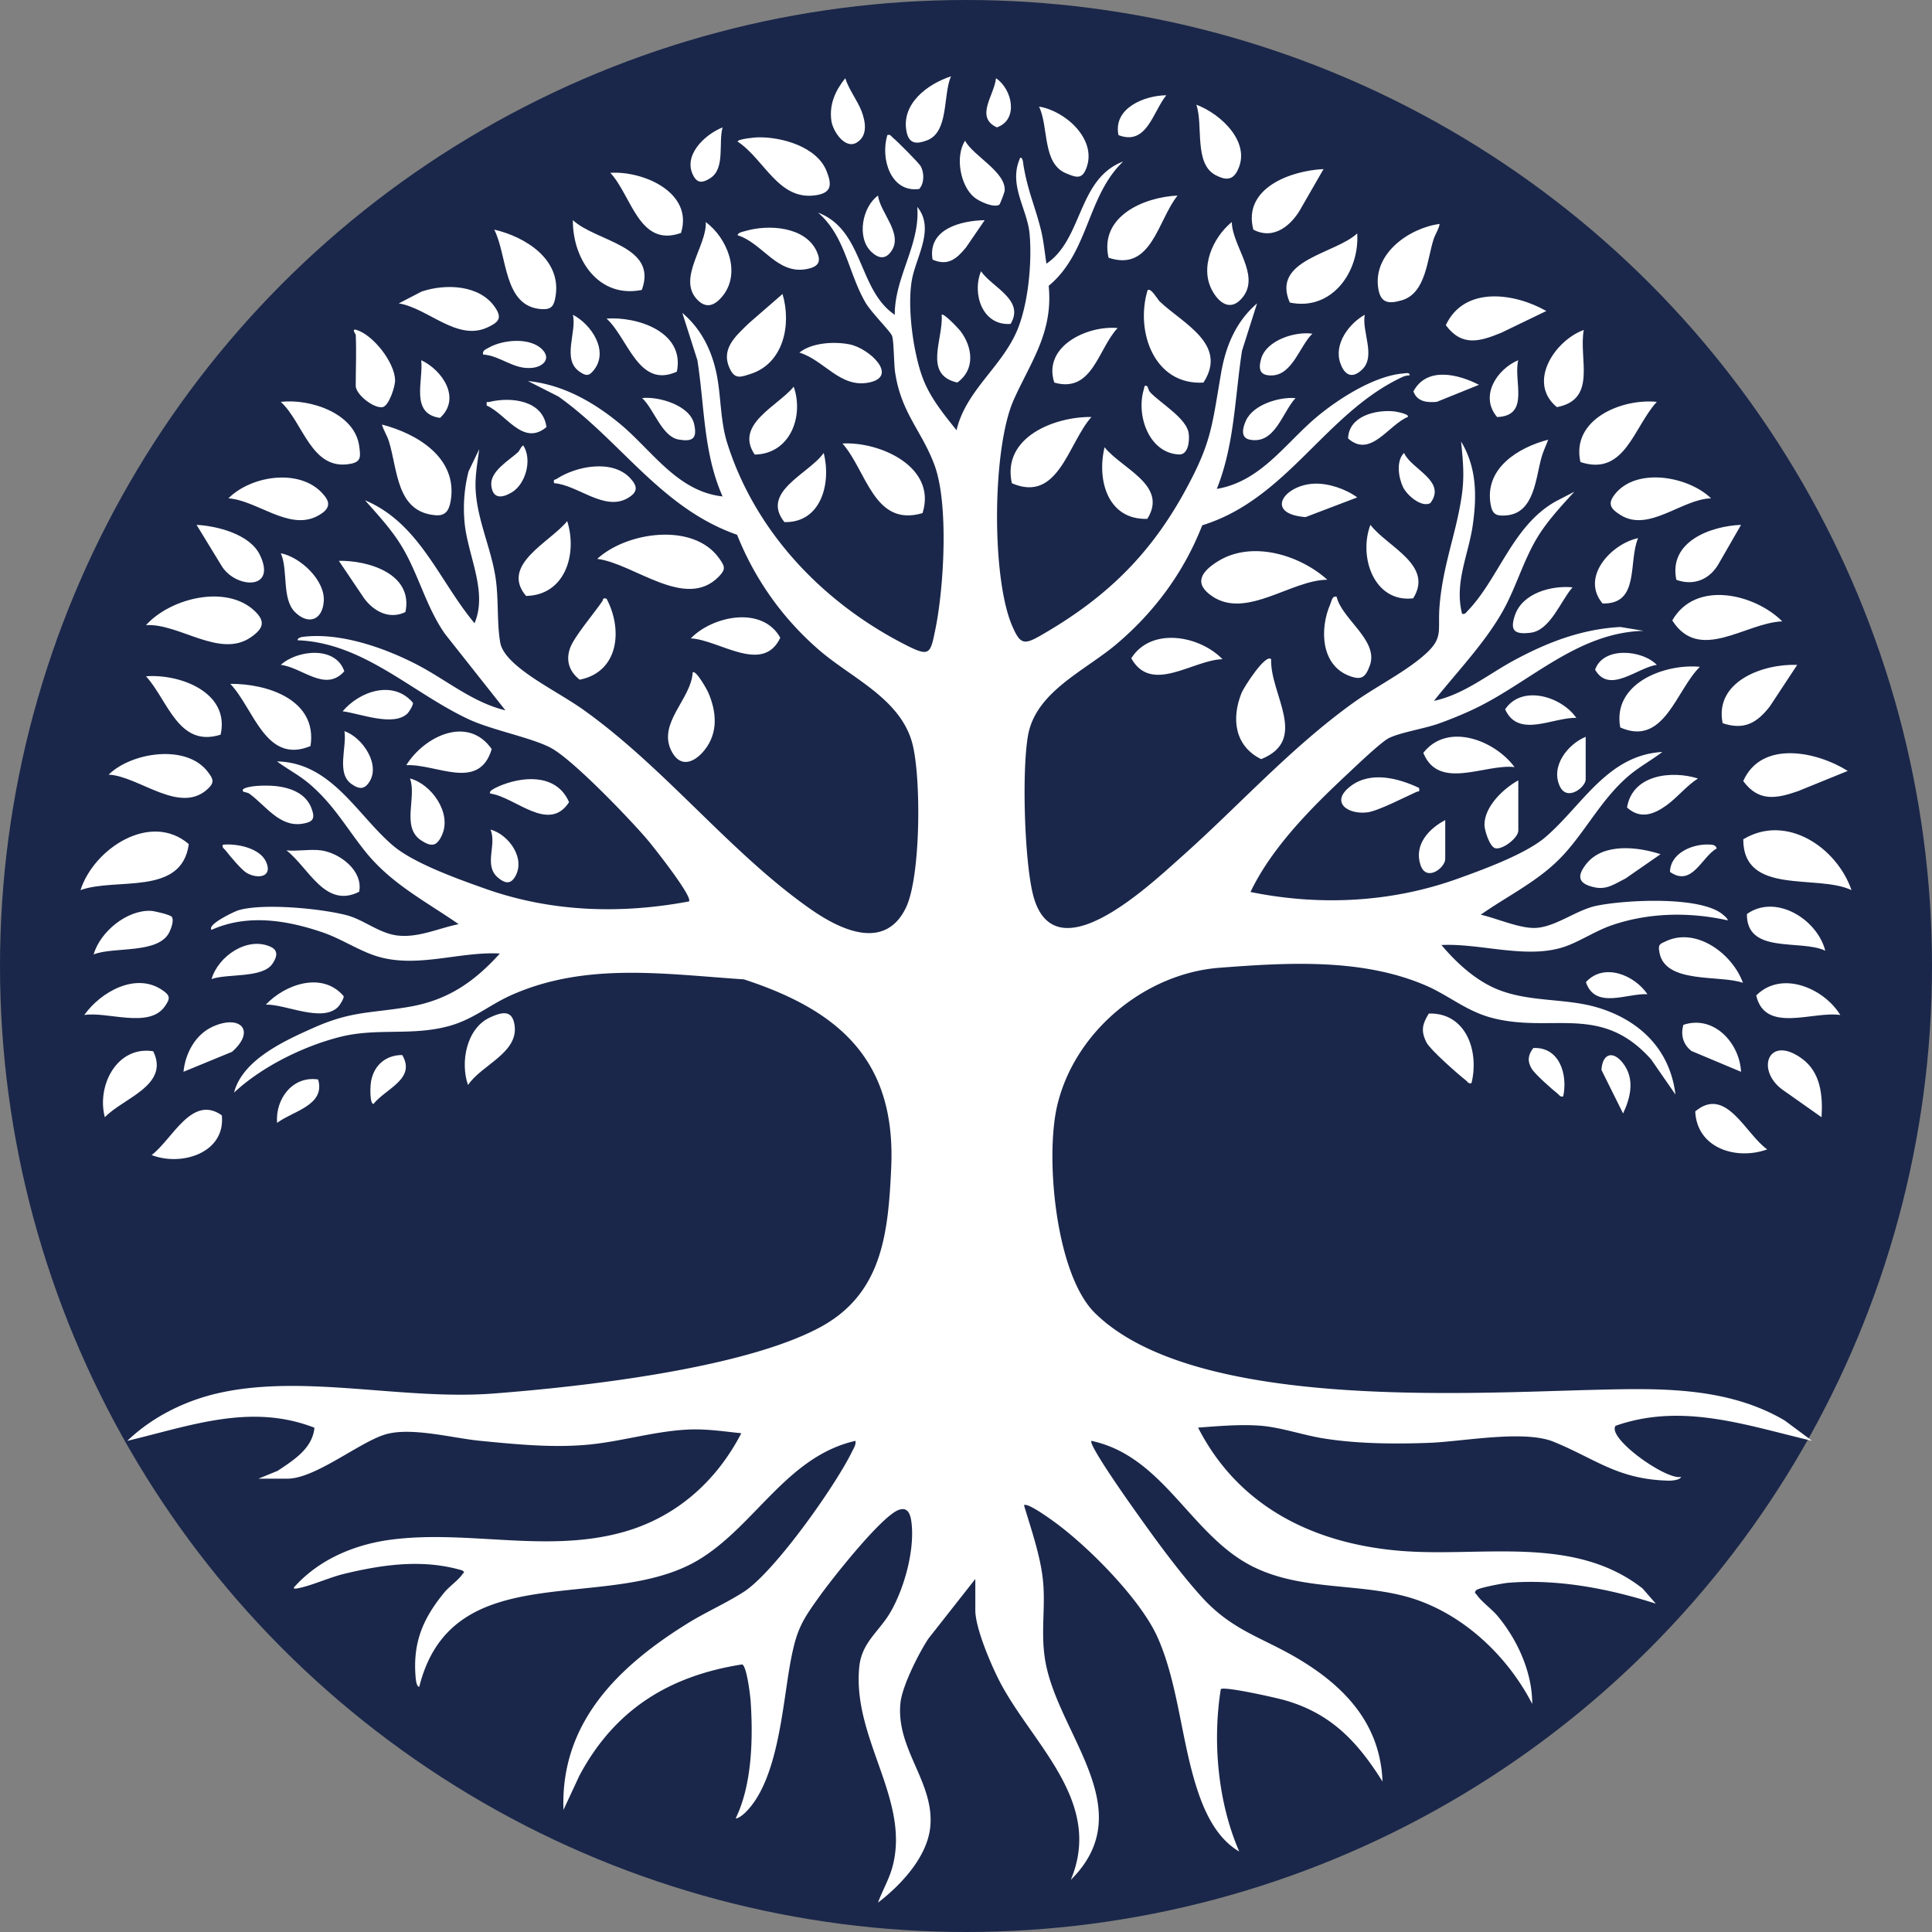
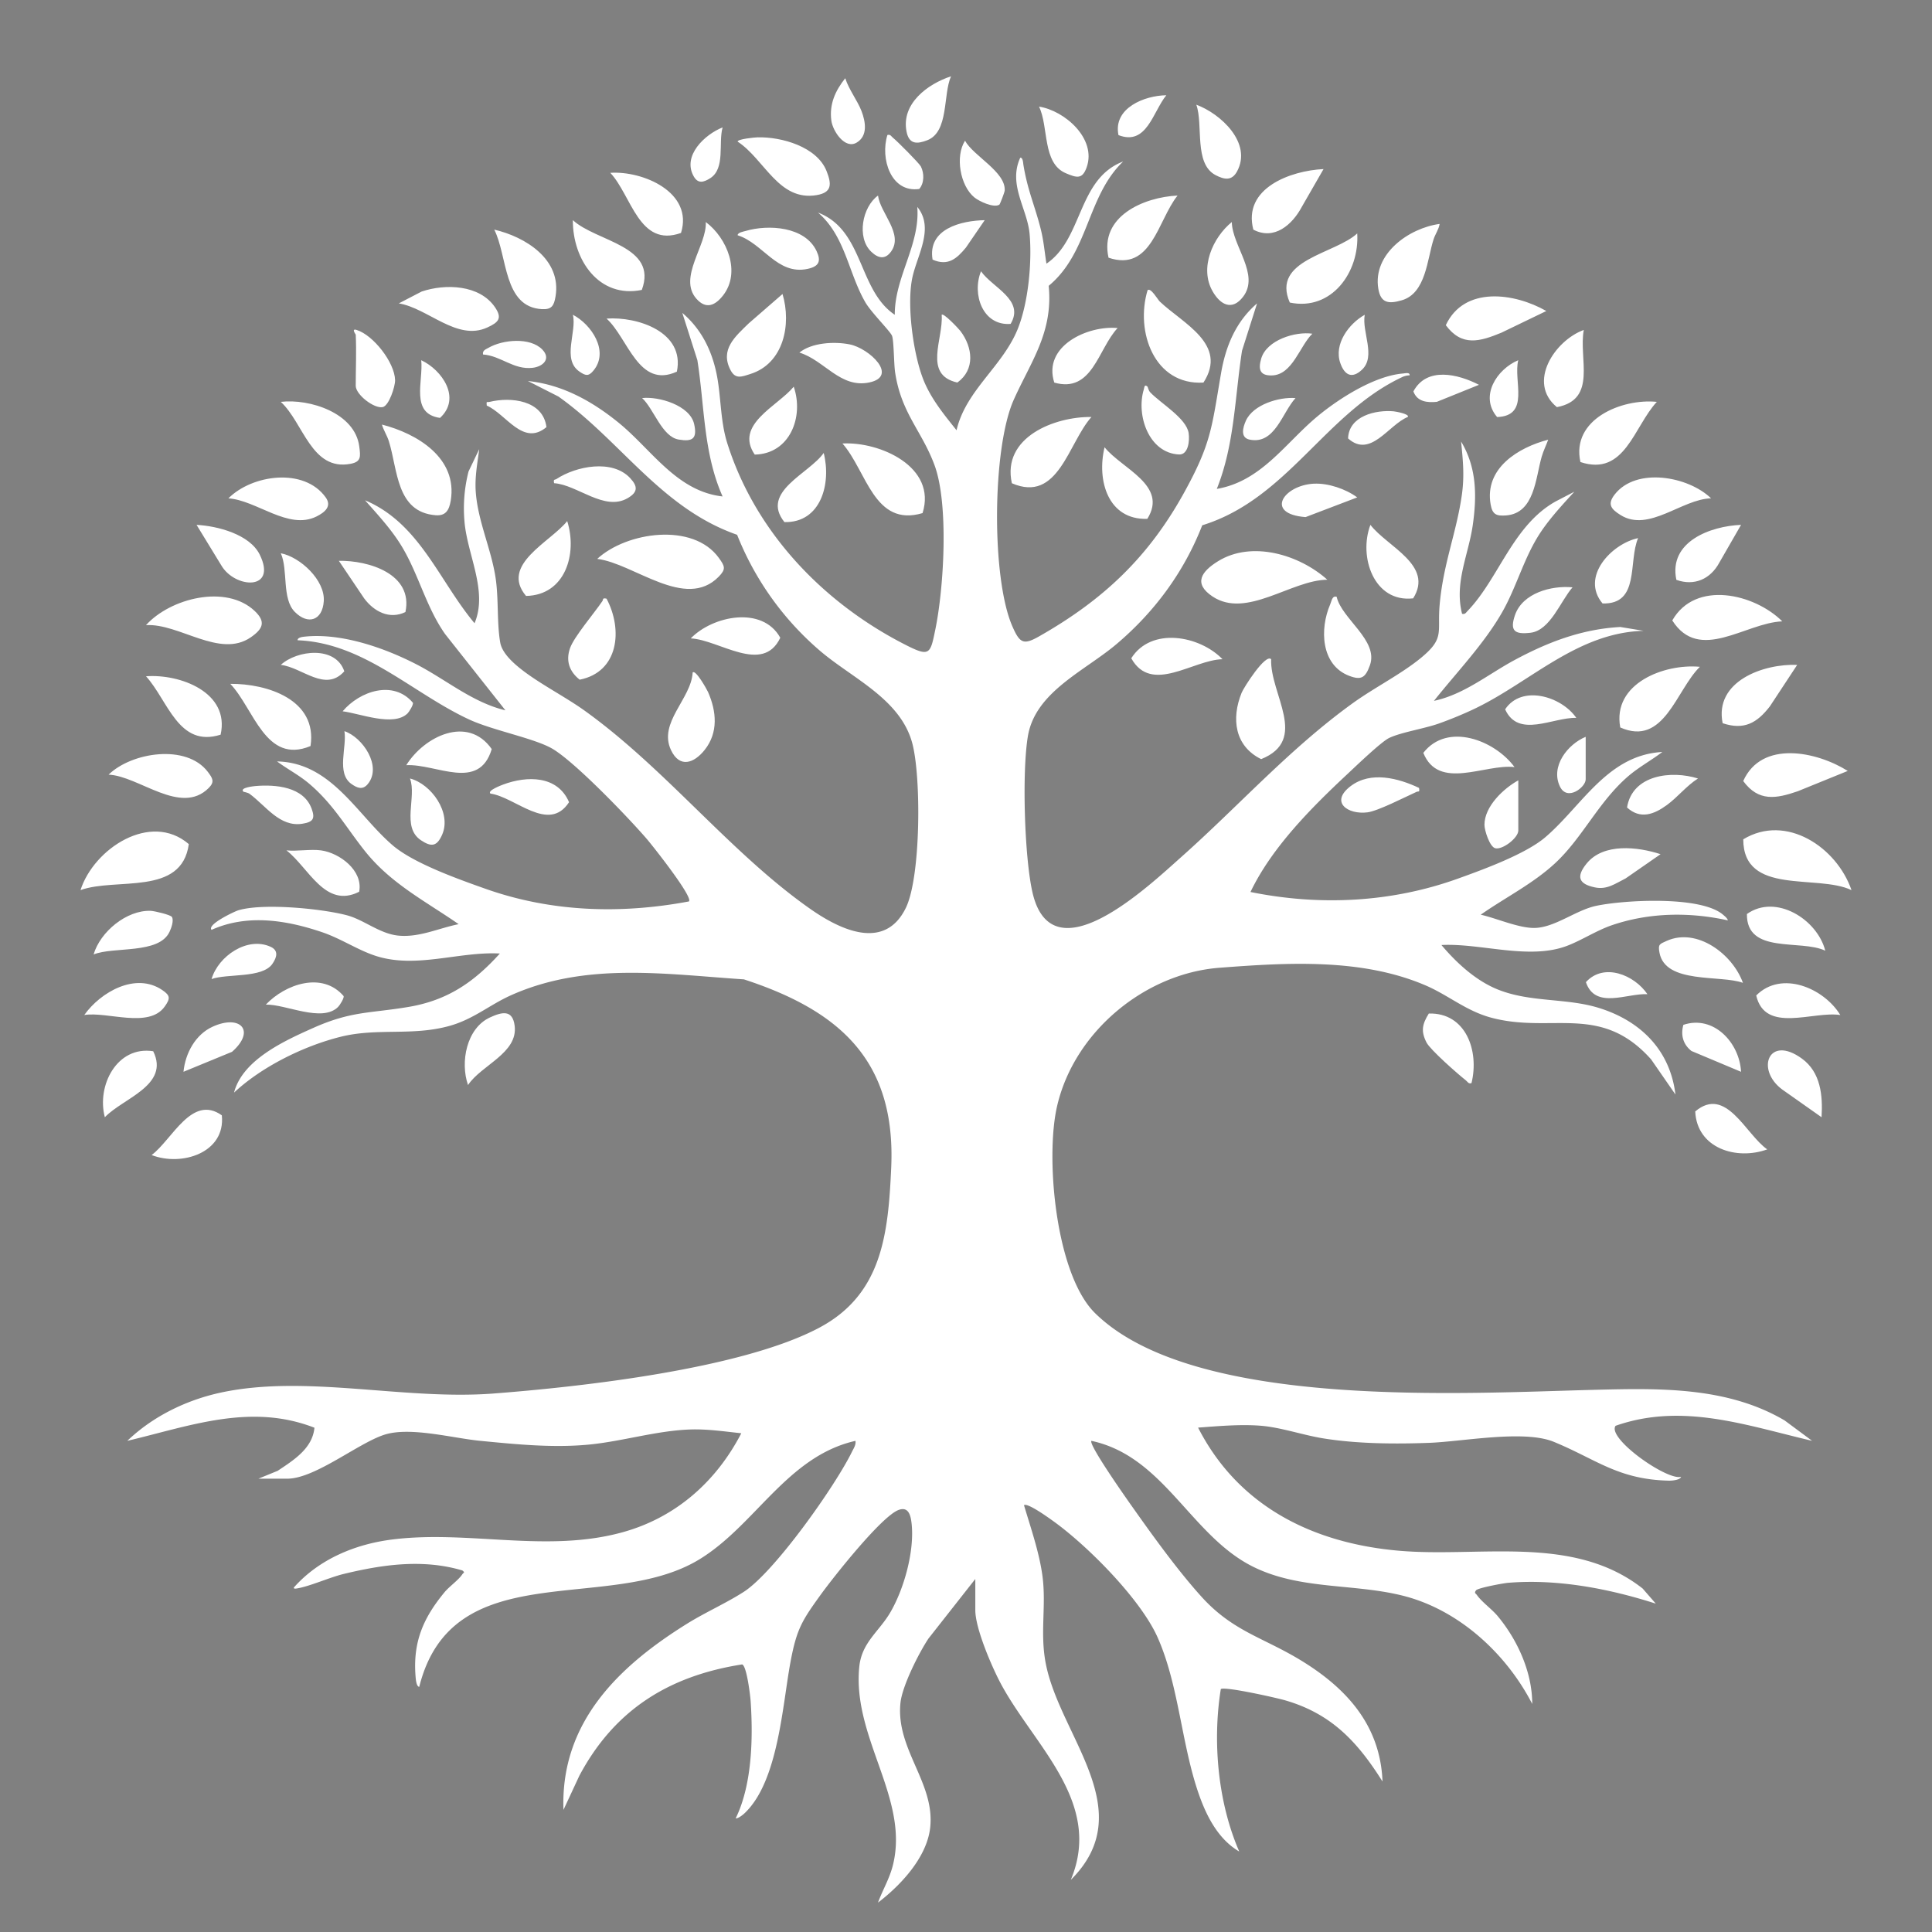
<svg xmlns="http://www.w3.org/2000/svg" version="1.1" width="72" height="72">
  <rect width="100%" height="100%" fill="#808080" stroke="none" />
  <svg fill="none" viewBox="0 0 72 72">
-     <circle cx="36" cy="36" r="36" fill="#1A274A" />
    <path fill="#fff" d="m9.628 55.107.72-.294c.582-.39 1.299-.829 1.37-1.606-2.383-.928-4.642-.063-6.974.489.955-.915 2.2-1.521 3.488-1.799 3.173-.682 6.81.29 10.151.036 3.31-.253 9.272-.92 12.154-2.456 2.337-1.245 2.565-3.49 2.676-5.97.178-4-1.941-5.85-5.49-7.009-2.937-.194-5.89-.653-8.674.59-.809.362-1.396.891-2.29 1.142-1.39.39-2.691.066-4.062.407-1.376.343-2.937 1.112-3.975 2.081.317-1.224 1.88-1.932 2.952-2.41 1.42-.634 2.106-.54 3.551-.783 1.442-.243 2.432-.914 3.403-1.99-1.523-.082-3.117.574-4.623.089-.666-.215-1.292-.642-1.99-.88-1.335-.455-2.8-.69-4.13-.091-.187-.197.857-.686.99-.727.913-.278 3.093-.068 4.047.182.634.166 1.215.681 1.903.757.786.086 1.517-.274 2.268-.424-1.242-.86-2.523-1.509-3.487-2.717-.7-.877-1.174-1.74-2.062-2.5-.395-.339-.81-.545-1.219-.848 2.032.042 2.987 2.004 4.325 3.14.783.663 2.437 1.25 3.436 1.604 2.455.87 5.037.952 7.588.474.174-.154-1.389-2.12-1.569-2.328-.694-.806-2.668-2.86-3.514-3.36-.661-.39-2.22-.683-3.105-1.092-2.123-.984-3.925-2.857-6.393-2.953-.012-.103.183-.127.25-.134 1.357-.147 2.95.403 4.146 1.015 1.118.57 2.102 1.43 3.347 1.73l-2.247-2.841c-.702-.995-.984-2.21-1.603-3.247-.383-.64-.893-1.186-1.382-1.74 2.035.859 2.753 2.993 4.081 4.582.505-1.195-.267-2.54-.374-3.781a5.57 5.57 0 0 1 .15-1.875l.398-.831c-.068.54-.167 1.025-.13 1.578.075 1.094.573 2.127.738 3.203.121.789.046 1.697.176 2.431.06.333.373.648.618.857.7.601 1.748 1.117 2.528 1.677 3.031 2.176 5.422 5.29 8.397 7.38 1.096.77 2.777 1.601 3.572-.031.564-1.156.576-4.903.237-6.148-.444-1.63-2.203-2.392-3.401-3.403a11.056 11.056 0 0 1-3.124-4.353c-2.834-.99-4.331-3.5-6.66-5.153l-1.136-.577c1.278.13 2.398.754 3.38 1.553 1.229.999 2.163 2.558 3.875 2.748-.72-1.621-.667-3.36-.94-5.08l-.561-1.76c.672.57 1.065 1.321 1.258 2.184.194.862.142 1.805.42 2.68 1.059 3.345 3.615 5.972 6.658 7.515.89.452.907.332 1.095-.588.317-1.543.506-4.676-.035-6.126-.476-1.28-1.24-1.931-1.466-3.455-.047-.313-.045-1.202-.117-1.363-.082-.183-.782-.874-.997-1.25-.636-1.109-.744-2.46-1.758-3.335 1.711.649 1.485 2.886 2.86 3.808-.006-1.41.95-2.605.839-4.02.64.78.008 1.779-.178 2.607-.224 1.001.017 2.806.384 3.778.278.732.776 1.335 1.257 1.938.346-1.495 1.726-2.382 2.287-3.79.39-.982.527-2.461.437-3.513-.081-.95-.813-1.845-.35-2.853.1-.015.106.192.118.266.16.98.44 1.549.657 2.44.1.41.135.827.201 1.242 1.367-.922 1.154-3.16 2.86-3.808-1.355 1.294-1.276 3.392-2.776 4.634.172 1.741-.67 2.83-1.305 4.253-.801 1.8-.835 6.646-.047 8.44.279.638.418.7 1.01.362 2.374-1.352 4.056-2.934 5.387-5.345 1.023-1.853 1.03-2.433 1.38-4.46.174-1.011.554-1.918 1.34-2.594l-.56 1.762c-.269 1.734-.277 3.497-.94 5.15 1.665-.283 2.56-1.72 3.766-2.716.809-.668 2.121-1.5 3.177-1.585.077-.007.26-.052.242.069a.694.694 0 0 0-.305.079c-2.85 1.35-4.26 4.532-7.423 5.509-.68 1.744-1.778 3.228-3.192 4.425-1.187 1.006-3.026 1.78-3.305 3.43-.224 1.328-.13 4.493.167 5.812.722 3.212 4.32-.213 5.548-1.304 2.15-1.912 4.041-4.038 6.395-5.736.793-.572 1.794-1.076 2.528-1.677.905-.742.617-.945.705-1.968.131-1.538.625-2.69.827-4.101.104-.725.044-1.284-.026-2.001.584.967.59 2.028.434 3.118-.16 1.107-.692 2.142-.398 3.3.116.027.14-.038.207-.107 1.166-1.21 1.682-3.19 3.286-4.083l.691-.359c-.48.526-1.01 1.094-1.38 1.707-.529.875-.8 1.887-1.304 2.773-.672 1.183-1.704 2.252-2.548 3.314 1.119-.237 2.016-.989 2.999-1.518 1.251-.674 2.51-1.155 3.946-1.235l.869.143c-2.452.064-4.193 1.883-6.254 2.882-.418.203-.946.42-1.384.575-.54.191-1.396.322-1.844.535-.294.14-1.24 1.05-1.542 1.332-1.343 1.253-2.832 2.745-3.627 4.409 2.574.523 5.234.396 7.71-.491.948-.34 2.541-.92 3.28-1.552 1.363-1.166 2.313-3.063 4.358-3.175-.42.32-.885.568-1.288.918-1.086.942-1.684 2.269-2.687 3.208-.833.78-1.867 1.289-2.792 1.938.587.132 1.396.495 1.988.494.763-.003 1.556-.667 2.322-.826 1.048-.219 3.9-.379 4.723.335.065.056.154.124.177.209-1.424-.317-2.936-.295-4.323.18-.575.196-1.128.564-1.678.771-1.416.533-3.203-.109-4.674-.033.565.668 1.276 1.324 2.095 1.655 1.217.493 2.56.31 3.781.692 1.54.48 2.645 1.564 2.845 3.224l-.905-1.307c-1.874-2.103-3.685-.962-5.932-1.549-.96-.25-1.619-.846-2.493-1.218-2.374-1.011-5.134-.842-7.657-.65-2.784.21-5.418 2.382-6.058 5.16-.444 1.921-.055 6.267 1.416 7.712 3.683 3.616 13.78 2.977 18.597 2.858 2.404-.06 4.944-.128 7.1 1.14l1.025.76c-2.435-.568-4.826-1.436-7.324-.56-.33.464 1.913 2.047 2.44 1.902-.03.123-.356.145-.45.143-1.906-.044-2.707-.797-4.294-1.448-1.11-.455-3.377-.01-4.636.038-1.285.048-2.694.038-3.958-.167-.756-.122-1.574-.41-2.325-.47-.754-.06-1.584.014-2.336.07 1.5 2.933 4.266 4.295 7.43 4.583 3.05.279 6.539-.627 9.138 1.414l.49.563c-1.748-.56-3.667-.929-5.51-.776-.176.015-1.12.189-1.189.28-.08.106-.014.109.035.178.176.252.551.52.767.777.744.894 1.292 2.094 1.292 3.279-.968-1.88-2.736-3.505-4.805-4.03-1.831-.465-3.825-.217-5.57-1.07-2.347-1.146-3.332-4.124-6.054-4.705-.115.14 1.357 2.223 1.547 2.49.76 1.076 1.69 2.364 2.566 3.33 1.16 1.278 2.284 1.504 3.677 2.35 1.697 1.03 2.979 2.415 3.059 4.525-.936-1.488-1.911-2.53-3.635-3.027-.315-.091-2.227-.521-2.391-.418-.315 1.961-.108 4.23.687 6.055-.786-.46-1.226-1.326-1.517-2.169-.638-1.845-.736-4.026-1.52-5.799-.635-1.439-2.636-3.449-3.917-4.362-.152-.108-.937-.677-1.068-.577.253.85.574 1.77.69 2.653.145 1.12-.102 2.11.124 3.26.53 2.708 3.532 5.467.93 8.051 1.218-2.902-1.396-5.028-2.618-7.333-.33-.622-.94-2.04-.94-2.717v-1.164l-1.746 2.22c-.36.542-.98 1.771-1.044 2.4-.177 1.734 1.293 2.972 1.108 4.647-.123 1.111-1.102 2.152-1.945 2.794.184-.5.44-.904.566-1.437.587-2.468-1.523-4.714-1.264-7.344.091-.928.748-1.32 1.172-2.06.5-.87.877-2.228.784-3.233-.029-.307-.095-.705-.488-.56-.636.233-2.424 2.496-2.893 3.143-.71.981-.908 1.294-1.137 2.519-.303 1.631-.455 4.428-1.693 5.623-.071.07-.248.216-.351.21.613-1.248.652-2.992.558-4.372-.014-.21-.148-1.323-.318-1.366-2.718.426-4.754 1.684-6.066 4.15l-.591 1.27c-.119-3.271 2.076-5.364 4.61-6.94.68-.423 1.449-.76 2.108-1.184 1.143-.734 3.413-3.947 4.037-5.228.063-.128.148-.245.127-.4-2.553.578-3.736 3.16-5.839 4.43-3.378 2.038-9.181-.22-10.418 4.738-.111-.011-.13-.303-.137-.388-.104-1.283.287-2.18 1.08-3.139.177-.215.527-.458.663-.669.047-.071.112-.053.001-.142-1.46-.434-2.957-.224-4.41.127-.54.13-1.284.47-1.765.545-.041.006-.115.019-.105-.036.938-1.058 2.29-1.618 3.672-1.79 2.844-.357 5.754.515 8.59-.273 1.966-.546 3.474-1.875 4.413-3.686-.637-.067-1.276-.164-1.918-.14-1.249.045-2.525.444-3.769.563-1.341.128-2.706-.011-4.045-.141-1.034-.1-2.613-.536-3.573-.226-.976.315-2.583 1.637-3.614 1.637h-1.08v.001Z" />
    <path fill="#fff" d="M22.257 20.828c1.095-1.009 3.574-1.37 4.534-.034.223.31.272.412-.007.698-1.242 1.268-3.16-.496-4.527-.664ZM49.465 21.605c-1.338.008-3.011 1.47-4.279.623-.727-.485-.41-.933.21-1.315 1.258-.777 3.031-.242 4.07.692ZM3 33.172c.495-1.545 2.61-2.939 4.036-1.715C6.77 33.41 4.328 32.691 3 33.172ZM69 33.172c-1.285-.61-4.03.218-4.034-1.893 1.6-.97 3.485.297 4.034 1.893ZM5.441 23.297c.904-1.002 2.983-1.533 4.048-.53.43.406.311.67-.145.985-1.157.796-2.668-.53-3.903-.455ZM44.849 14.258c-1.83.107-2.548-1.9-2.082-3.443.12-.109.38.352.454.422.859.818 2.556 1.589 1.628 3.021ZM14.233 15.822c1.316.338 2.83 1.246 2.564 2.839-.06.356-.19.572-.567.54-1.468-.12-1.404-1.695-1.739-2.76-.07-.222-.197-.404-.258-.62ZM47.372 24.568c-.048 1.3 1.423 3.001-.372 3.723-.985-.486-1.12-1.505-.728-2.474.078-.193.89-1.472 1.1-1.25ZM34.381 19.122c-1.81.535-2.08-1.57-2.985-2.594 1.389-.078 3.528.868 2.985 2.594ZM66.42 23.156c-1.379.054-3.086 1.558-4.099-.034.865-1.517 3.066-.995 4.099.034ZM40.675 15.54c-.867.968-1.231 3.221-2.966 2.469-.382-1.719 1.6-2.488 2.966-2.469ZM28.243 5.118c.883-.02 2.198.348 2.559 1.253.193.486.21.802-.366.9-1.42.241-1.94-1.334-2.947-1.994-.004-.095.636-.157.754-.16ZM4.047 28.869c.861-.838 2.903-1.153 3.697-.105.18.238.265.37.036.6-1.044 1.048-2.6-.446-3.733-.495ZM11.572 27.803c-1.677.698-2.11-1.402-2.99-2.318 1.368-.012 3.257.587 2.99 2.318ZM68.861 28.73l-1.865.758c-.805.278-1.462.396-2.031-.381.684-1.535 2.738-1.105 3.895-.377h.001ZM63.35 24.85c-.886.865-1.332 2.987-2.968 2.26-.305-1.643 1.647-2.385 2.968-2.26ZM18.419 8.557c1.157.268 2.514 1.108 2.285 2.487-.058.352-.145.495-.504.477-1.45-.075-1.28-1.981-1.781-2.964ZM53.651 8.346c-.033.207-.162.372-.228.58-.238.74-.283 2-1.179 2.264-.49.143-.788.112-.878-.428-.218-1.303 1.146-2.265 2.285-2.417ZM29.162 10.955c.341 1.143.039 2.594-1.199 2.983-.33.105-.555.202-.737-.143-.405-.77.174-1.253.68-1.747l1.257-1.092ZM57.628 11.59l-1.676.809c-.801.328-1.468.532-2.071-.28.687-1.473 2.56-1.206 3.747-.528ZM14.861 11.307l.852-.442c.885-.298 2.16-.26 2.736.588.275.405.136.558-.292.753-1.13.516-2.208-.723-3.296-.9ZM63.767 18.572c-1.079.021-2.319 1.28-3.372.623-.366-.227-.498-.409-.222-.765.802-1.035 2.749-.68 3.594.142ZM50.58 8.698c.088 1.444-.957 2.904-2.513 2.577-.702-1.598 1.685-1.806 2.514-2.577ZM8.512 18.572c.88-.884 2.822-1.162 3.627-.034.232.326-.02.548-.344.71-1.051.521-2.232-.607-3.283-.676ZM23.92 10.804c-1.6.329-2.582-1.128-2.571-2.6.875.808 3.178.95 2.57 2.6ZM10.465 14.976c1.072-.125 2.764.411 2.924 1.663.049.38.074.57-.325.646-1.463.278-1.756-1.538-2.6-2.309ZM61.745 14.976c-.862.929-1.19 2.792-2.847 2.243-.355-1.595 1.544-2.375 2.847-2.243ZM25.814 25.061c.111-.12.53.634.572.727.317.72.39 1.512-.125 2.159-.395.497-.93.689-1.253.01-.488-1.026.752-1.91.806-2.896ZM8.222 27.379c-1.573.497-1.958-1.271-2.78-2.176 1.263-.095 3.133.595 2.78 2.176ZM66.975 24.78l-1.017 1.544c-.48.62-.96.895-1.76.628-.318-1.567 1.528-2.225 2.778-2.173ZM57.697 16.386c-.079.216-.177.411-.243.635-.228.783-.26 2.106-1.327 2.188-.356.026-.509-.03-.575-.407-.239-1.353 1.03-2.125 2.145-2.416ZM25.379 8.681c-1.566.562-1.842-1.4-2.635-2.24 1.212-.082 3.108.725 2.635 2.24ZM49.325 6.3l-.808 1.405c-.357.67-1.028 1.263-1.809.853-.404-1.55 1.393-2.199 2.617-2.257ZM43.884 7.288c-.744.928-.967 2.858-2.572 2.316-.347-1.542 1.315-2.258 2.572-2.316ZM15.14 28.517c.666-1.073 2.293-1.877 3.185-.601-.475 1.59-2.064.542-3.185.6ZM49.813 22.24c.185.824 1.574 1.626 1.239 2.555-.167.462-.32.563-.77.392-1.061-.404-1.104-1.751-.71-2.663.055-.125.072-.334.241-.284ZM22.604 22.31c.614 1.155.457 2.731-1.001 3.02-.388-.306-.527-.71-.356-1.184.15-.419.9-1.297 1.202-1.744.042-.062-.01-.13.155-.091ZM64.954 36.628c-.832-.306-2.893.054-3.11-1.125-.058-.314-.002-.317.271-.44 1.129-.506 2.458.498 2.839 1.565ZM45.906 8.275c.015.889 1.055 1.955.42 2.785-.406.53-.84.307-1.131-.196-.508-.875 0-2.01.711-2.59ZM56.442 28.587c-1.1-.129-2.825.893-3.399-.53.898-1.154 2.662-.472 3.399.53ZM21.138 19.419c.388 1.226-.075 2.763-1.534 2.79-.98-1.165.912-2.008 1.534-2.79ZM26.302 8.275c.793.59 1.32 1.868.646 2.733-.295.377-.634.534-.996.124-.693-.787.403-2.003.35-2.858ZM52.663 22.299c-1.461.166-2.042-1.553-1.592-2.739.625.816 2.375 1.5 1.593 2.739ZM22.605 11.873c1.153-.082 2.926.496 2.62 1.977-1.43.653-1.814-1.247-2.62-1.977ZM25.744 23.79c.812-.84 2.668-1.225 3.335-.023-.654 1.381-2.279.075-3.335.024ZM45.559 24.567c-1.1.023-2.647 1.318-3.4-.035.744-1.18 2.549-.847 3.4.035ZM59.023 12.296c-.201 1.064.517 2.588-1.002 2.877-1.122-.92-.074-2.487 1.002-2.877ZM13.257 12.471c0-.012-.178-.24.033-.175.62.191 1.417 1.207 1.434 1.871.006.233-.228.958-.463 1.005-.318.063-1.004-.463-1.004-.796 0-.625.03-1.286 0-1.905ZM68.023 35.43c-.919-.438-2.936.149-2.921-1.367 1.08-.767 2.625.2 2.92 1.366ZM6.406 34.171c.081.135-.023.418-.089.557-.399.844-2.083.538-2.829.842.25-.85 1.232-1.658 2.128-1.626.136.005.741.147.79.228ZM42.757 19.336c-1.463.048-1.892-1.432-1.593-2.668.642.802 2.38 1.415 1.593 2.668ZM64.884 19.56l-.808 1.404c-.332.62-.937.885-1.603.645-.3-1.427 1.28-2.004 2.41-2.049ZM44.583 3.902c.908.334 2.093 1.427 1.518 2.487-.195.359-.475.307-.8.137-.819-.43-.45-1.875-.718-2.624ZM7.325 19.56c.777.041 1.981.35 2.355 1.11.668 1.362-.934 1.266-1.436.394l-.919-1.504ZM54.838 40.366c-.12.032-.14-.05-.21-.105-.29-.226-1.328-1.139-1.466-1.41-.218-.427-.158-.685.086-1.08 1.386-.037 1.886 1.4 1.59 2.595ZM38.721 3.973c.96.149 2.148 1.194 1.778 2.256-.161.46-.367.401-.78.226-.883-.375-.632-1.734-.998-2.483ZM68.583 37.827c-1.013-.158-2.805.705-3.134-.729.947-.952 2.526-.27 3.134.729ZM65.86 42.834c-1.14.415-2.619-.033-2.684-1.414 1.15-.97 1.876.85 2.684 1.414ZM5.65 43.046c.768-.574 1.497-2.275 2.617-1.481.144 1.403-1.505 1.914-2.617 1.48ZM17.442 40.437c-.298-.853-.057-2.12.82-2.521.446-.204.837-.3.917.305.135 1.027-1.247 1.47-1.737 2.216ZM5.71 39.177c.624 1.273-1.121 1.743-1.803 2.459-.312-1.176.451-2.672 1.804-2.459ZM41.65 12.225c-.732.779-.935 2.437-2.36 2.033-.44-1.366 1.25-2.137 2.36-2.033ZM3.14 37.827c.61-.859 1.916-1.606 2.908-.93.3.204.305.312.091.613-.592.834-2.146.176-3 .317ZM12.628 20.9c1.104-.019 2.781.486 2.481 1.909-.59.287-1.168-.015-1.534-.504l-.947-1.405ZM29.791 13.14c.46-.373 1.302-.42 1.873-.306.73.145 1.84 1.189.727 1.42-1.076.223-1.671-.831-2.6-1.114ZM27.49 8.768c-.002-.102.213-.137.293-.16.853-.251 2.215-.17 2.648.748.177.377.095.574-.341.666-1.126.236-1.657-.958-2.6-1.254ZM67.883 41.635l-1.459-1.028c-1.006-.74-.518-2.062.727-1.157.702.51.783 1.374.733 2.185ZM61.884 31.833l-1.303.904c-.385.19-.687.428-1.142.334-.617-.127-.702-.406-.312-.888.63-.778 1.91-.626 2.757-.35ZM30.697 16.88c.29 1.14-.102 2.609-1.464 2.577-.907-1.13.928-1.805 1.464-2.577ZM11.965 31.691c.688.094 1.575.75 1.42 1.542-1.27.644-1.88-.901-2.71-1.542.406.04.896-.053 1.29 0ZM23.486 17.82c.29.312.284.521-.09.742-.87.51-1.877-.496-2.746-.555-.034-.165.022-.113.09-.157.73-.48 2.08-.748 2.747-.03ZM28.127 16.941c-.768-1.121.858-1.805 1.453-2.53.387 1.123-.144 2.505-1.453 2.53ZM42.767 14.411c.008.008.03.138.101.213.39.409 1.352.967 1.43 1.52.04.273-.01.81-.36.793-1.122-.052-1.605-1.46-1.312-2.424.024-.078.02-.21.14-.102ZM35.442 2.844c-.305.677-.072 2.068-.887 2.383-.384.149-.676.152-.77-.318-.21-1.045.788-1.782 1.657-2.065ZM18.278 29.575c-.133-.11.404-.31.47-.336.893-.334 2.03-.345 2.459.656-.759 1.166-2.003-.193-2.93-.32ZM52.884 29.365c.028.18-.015.11-.097.147-.428.193-1.436.713-1.827.762-.73.093-1.414-.381-.622-.98.747-.566 1.777-.295 2.546.07ZM10.465 20.618c.719.138 1.657 1.003 1.601 1.79-.05.716-.586.892-1.078.397-.492-.495-.245-1.564-.523-2.187ZM61.047 20.054c-.375.883.076 2.476-1.325 2.435-.83-.991.334-2.223 1.325-2.435ZM37.243 7.628c-.21.13-.749-.123-.93-.27-.532-.433-.723-1.534-.349-2.114.305.566 1.524 1.16 1.478 1.858-.004.066-.175.511-.199.526ZM48.965 18.026c.529-.028 1.187.195 1.615.511l-1.926.734c-1.543-.12-.819-1.188.311-1.246ZM6.838 39.943c.068-.693.446-1.392 1.09-1.683 1.027-.466 1.616.15.719.938l-1.81.745ZM63.279 29.012c-.423.268-.758.695-1.153.985-.482.353-.993.55-1.491.096.198-1.226 1.66-1.39 2.644-1.081ZM64.884 39.943l-1.849-.776c-.315-.247-.406-.597-.301-.974 1.127-.378 2.094.664 2.15 1.75ZM12.604 37.521c-.598.603-1.948-.1-2.697-.082.726-.766 2.104-1.243 2.898-.319.03.07-.144.344-.201.4v.001ZM15.28 29.012c.789.204 1.558 1.27 1.198 2.093-.192.439-.398.471-.79.209-.74-.493-.15-1.61-.409-2.302ZM56.583 29.081v1.87c0 .274-.588.729-.86.66-.209-.053-.402-.67-.402-.872 0-.687.71-1.354 1.262-1.658ZM9.07 29.503c-.15-.151.388-.203.455-.21.742-.063 1.792.024 2.09.848.13.36.065.493-.351.558-.841.131-1.355-.667-1.961-1.114-.072-.053-.223-.072-.232-.081ZM35.093 11.731c.071-.082.633.52.696.601.464.609.56 1.444-.113 1.924-1.29-.29-.51-1.636-.583-2.525ZM58.604 21.888c-.445.505-.828 1.607-1.567 1.693-.597.07-.777-.073-.579-.655.282-.826 1.361-1.114 2.146-1.038ZM31.5 2.916c.137.427.453.828.605 1.22.15.393.249.926-.183 1.18-.432.255-.886-.424-.94-.82-.082-.614.148-1.115.517-1.58ZM58.744 26.753c-.877-.024-2.159.774-2.652-.318.617-.929 2.097-.487 2.652.318ZM15.186 26.589c-.526.507-1.777-.003-2.417-.081.637-.755 1.89-1.179 2.618-.32.03.069-.145.348-.2.4ZM7.884 36.487c.25-.857 1.336-1.598 2.201-1.203.297.135.242.383.065.638-.376.541-1.684.354-2.266.565ZM32.466 9.379c-.548-.528-.331-1.669.255-2.091.08.647.956 1.426.49 2.082-.227.32-.49.254-.745.009ZM33.07 5.031c.122-.031.14.05.21.105.147.115.975.945 1.038 1.068.128.252.13.619-.06.838-1.06.152-1.461-1.137-1.187-2.011ZM50.86 11.73c-.117.634.43 1.546-.103 2.048-.373.352-.65.202-.807-.245-.25-.71.318-1.47.91-1.802ZM23.93 14.835c.618-.07 1.78.269 1.938.966.123.545-.055.668-.574.58-.627-.104-.928-1.147-1.364-1.546ZM36.697 8.205l-.699 1.02c-.346.42-.672.702-1.244.45-.192-1.146 1.062-1.452 1.943-1.47ZM48.907 12.437c-.47.454-.738 1.531-1.503 1.554-.452.014-.52-.222-.403-.627.202-.69 1.266-1.02 1.906-.928ZM48.28 14.835c-.503.55-.765 1.737-1.708 1.549-.359-.072-.254-.454-.142-.704.272-.605 1.24-.893 1.85-.845ZM21.35 11.731c.683.352 1.367 1.357.766 2.08-.18.218-.29.198-.523.036-.663-.459-.087-1.487-.244-2.116ZM12.836 27.248c.682.23 1.413 1.311.87 1.972-.19.23-.394.15-.615-.008-.563-.403-.157-1.377-.255-1.964ZM52.465 15.539c-.722.293-1.387 1.551-2.226.8.027-.834 1.023-1.072 1.702-1.01.066.006.6.1.524.21ZM15.698 13.424c.78.364 1.503 1.416.7 2.15-1.122-.16-.616-1.37-.7-2.15ZM18.14 15.115c-.019-.188 0-.112.105-.138.798-.194 1.992-.064 2.12.94-.874.73-1.498-.485-2.224-.802ZM59.094 27.46v1.586c0 .291-.69.83-.96.265-.362-.755.293-1.577.96-1.852ZM55.117 14.341l-1.57.634c-.361.037-.735-.005-.874-.388.5-.937 1.674-.644 2.444-.246ZM20.209 13.025c.337.347.028.637-.358.682-.71.084-1.18-.448-1.85-.496-.028-.155.102-.19.205-.25.527-.306 1.549-.402 2.003.064ZM56.581 13.424c-.193.766.456 2.074-.788 2.118-.665-.777-.01-1.784.788-2.118ZM37.663 12.071c-1.04.08-1.45-1.105-1.104-1.962.42.607 1.64 1.062 1.104 1.962ZM26.93 4.748c-.166.575.11 1.53-.463 1.894-.242.153-.452.214-.612-.066-.442-.77.416-1.57 1.075-1.828ZM43.465 3.55c-.503.617-.728 1.894-1.783 1.485-.207-1.01.973-1.476 1.783-1.485ZM61.395 37.05c-.762-.039-1.945.579-2.293-.448.668-.738 1.806-.27 2.293.449ZM10.465 24.778c.604-.555 2.046-.72 2.366.24-.713.796-1.564-.147-2.366-.24Z" />
-     <path fill="#fff" d="M61.744 24.778c-.725.098-1.764 1.104-2.3.18.303-.876 1.758-.742 2.3-.18ZM19.301 16.855c.07-.063.101-.2.199-.256.344.526.093 1.44-.43 1.752-.367.218-.713.25-.761-.269-.048-.518.657-.922.992-1.226ZM52.325 16.88c.268.61 1.603 1.046.979 1.87-.335.176-.872-.296-1.017-.596-.171-.354-.264-.981.038-1.275ZM18.28 30.916c.689.187 1.339 1.104.897 1.787-.174.27-.39.197-.615.008-.555-.466-.036-1.22-.282-1.794v-.001ZM14.99 39.318c.526.89-.618 1.252-1.071 1.823-.143.003-.118-.625-.105-.74.072-.65.52-1.084 1.177-1.083ZM60.487 41.495l-.805-1.62c.032-.61.427-.743.806-.248.443.578.283 1.267 0 1.868ZM58.256 40.86c-.12.031-.14-.05-.21-.105-.21-.164-.844-.725-.965-.928-.168-.282-.138-.508.06-.77.98-.05 1.29.992 1.116 1.802ZM53.86 30.563v1.445c0 .334-.707.874-.922.228-.25-.75.307-1.353.922-1.674ZM11.856 40.23c.28.963-.949 1.177-1.53 1.617-.07-.895.583-1.764 1.53-1.618ZM8.303 31.48c.515-.052 1.391.117 1.62.652.248.575-.348.629-.738.394-.19-.114-.627-.637-.779-.835-.054-.07-.134-.09-.103-.211ZM63.976 31.62c-.566.315-.914 1.45-1.74.874.012-.703.831-1.04 1.427-1.021.117.004.276-.003.313.146ZM37.117 2.915c.61.405.854 1.549.033 1.832-.831-.384-.088-1.207-.033-1.832Z" />
  </svg>
  <style>@media (prefers-color-scheme: light) { :root { filter: none; } }
@media (prefers-color-scheme: dark) { :root { filter: none; } }
</style>
</svg>